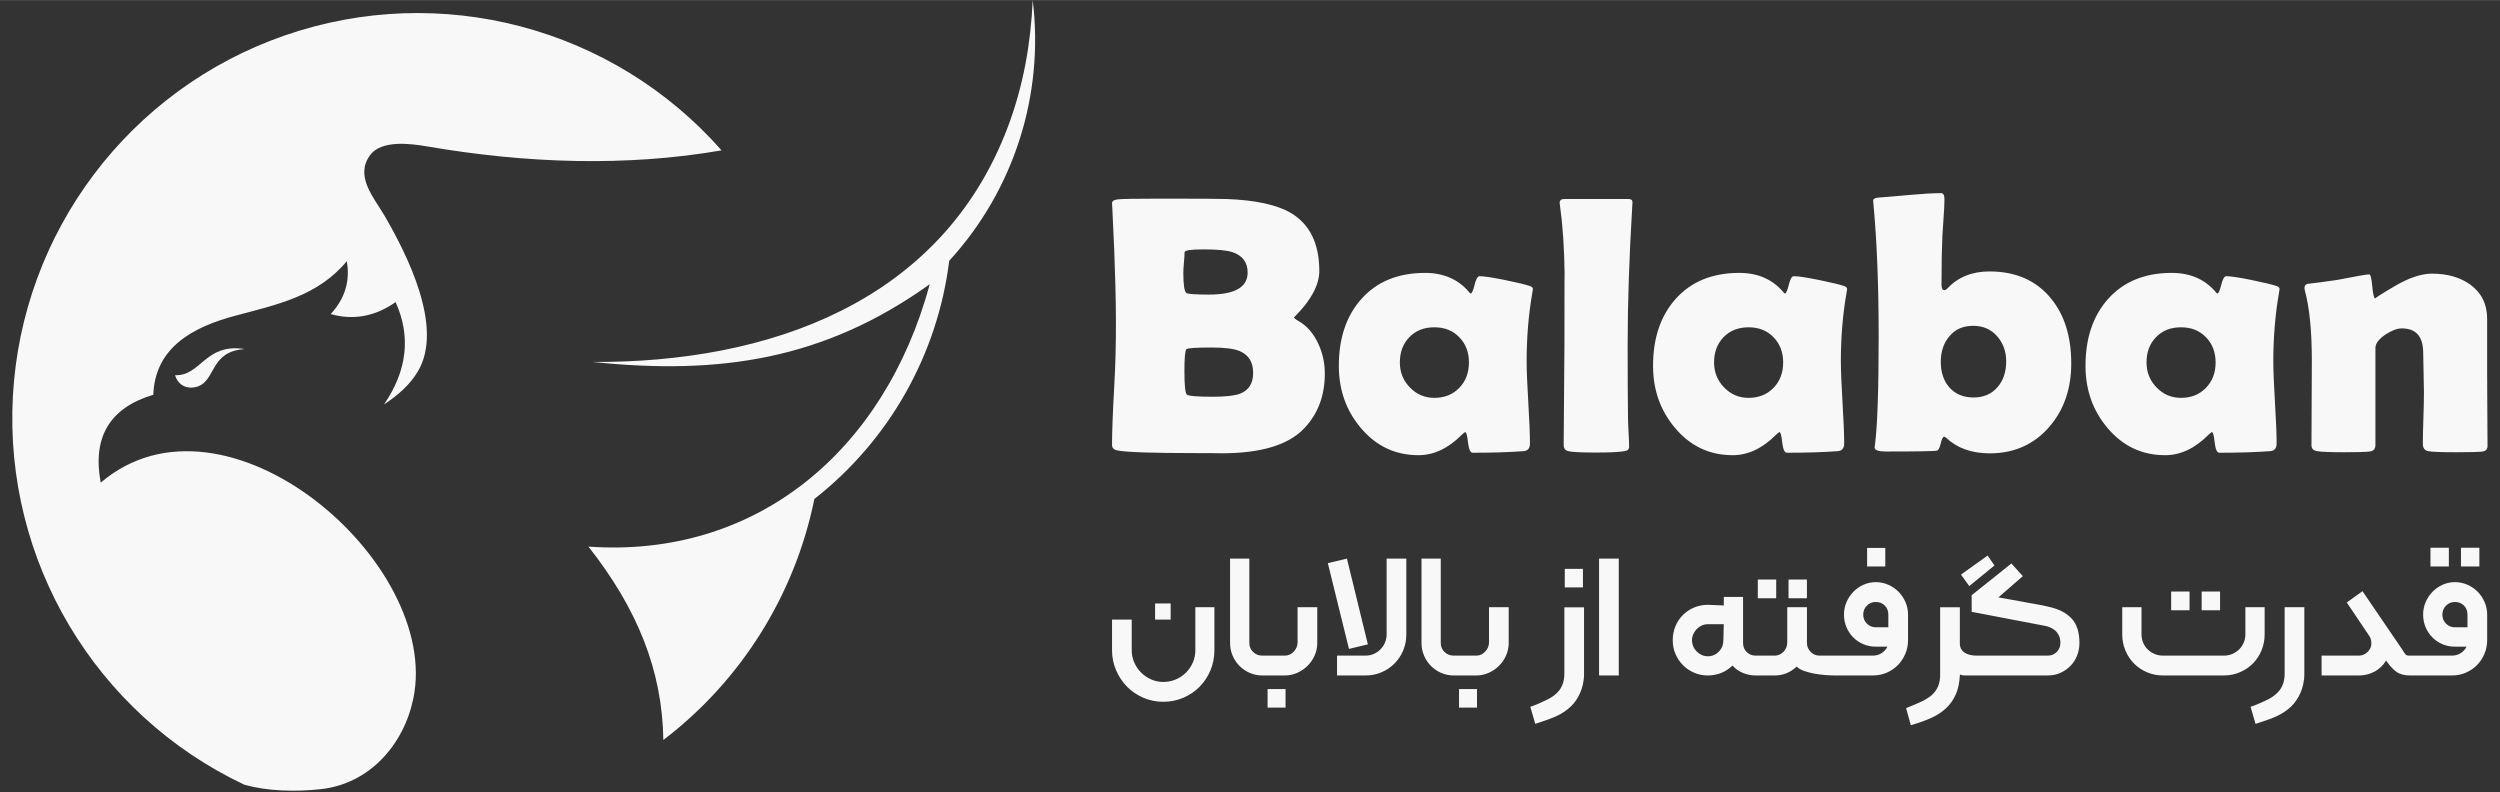
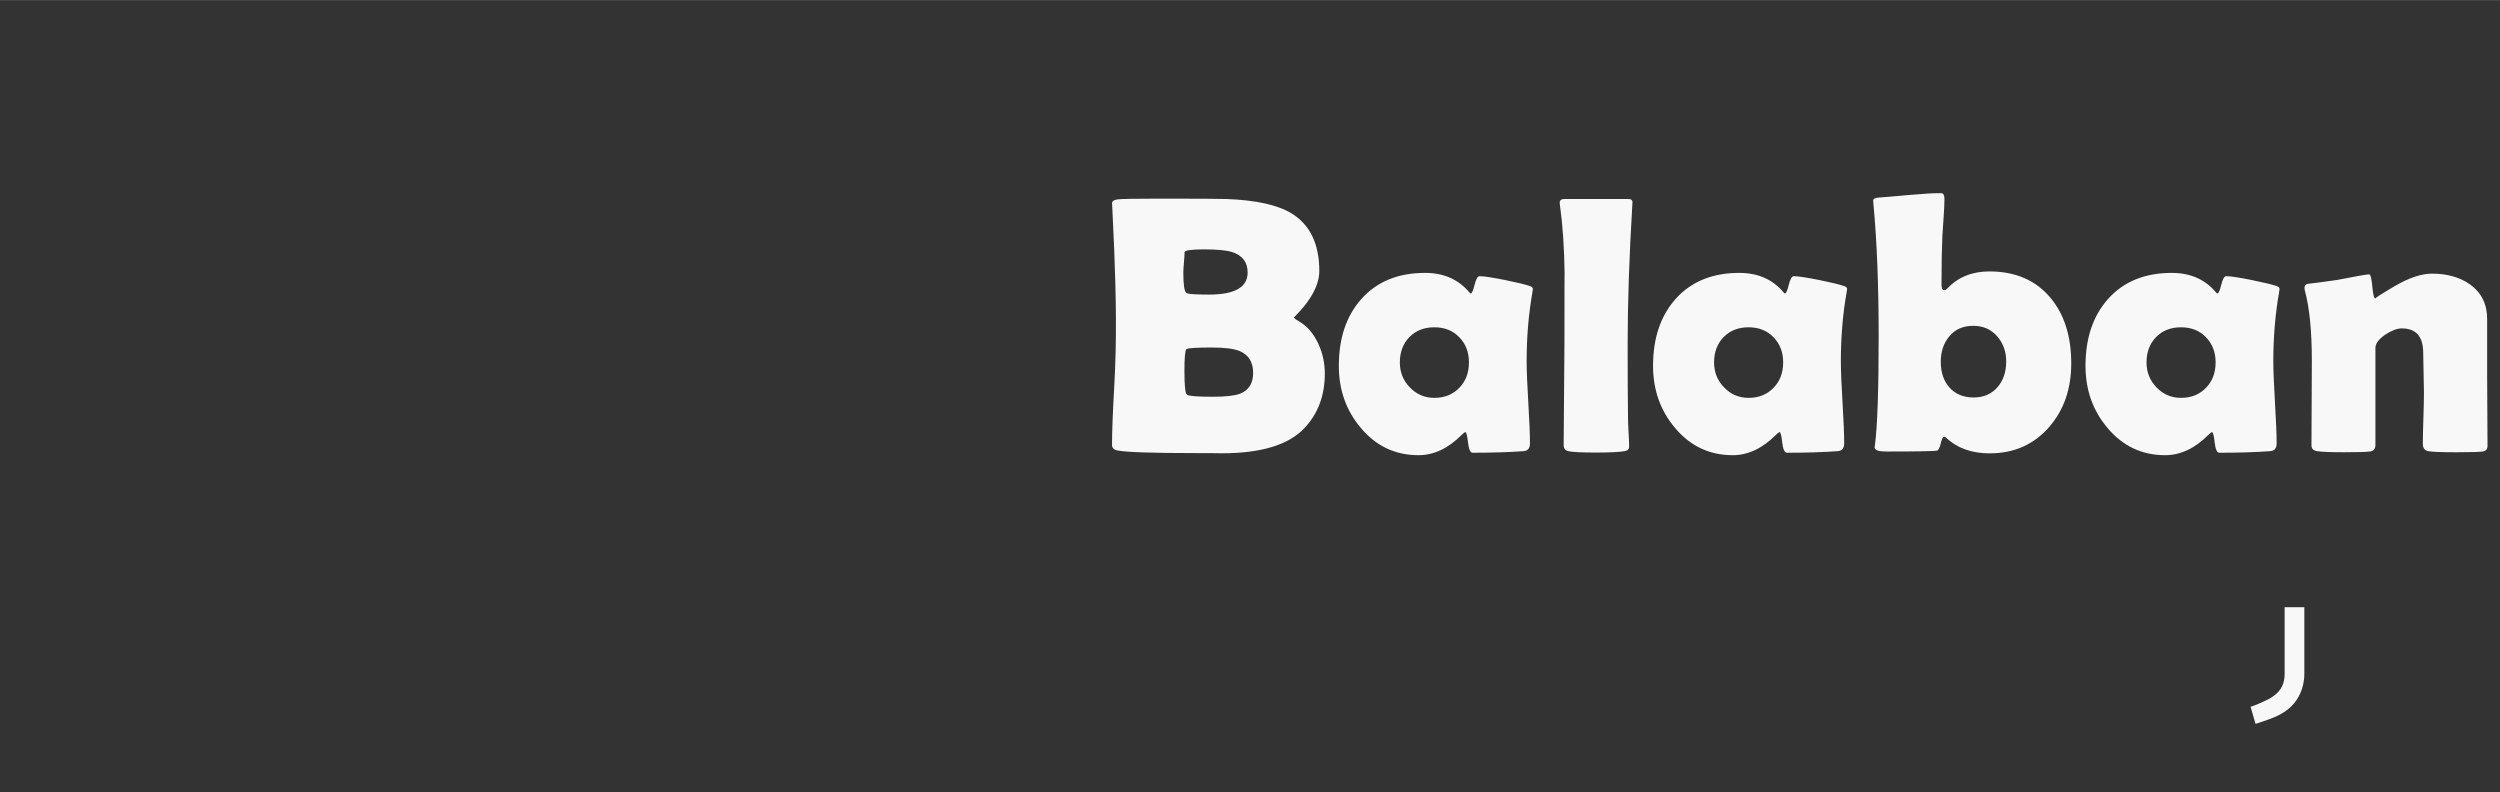
<svg xmlns="http://www.w3.org/2000/svg" xml:space="preserve" width="3.976in" height="1.26in" version="1.1" style="shape-rendering:geometricPrecision; text-rendering:geometricPrecision; image-rendering:optimizeQuality; fill-rule:evenodd; clip-rule:evenodd" viewBox="0 0 3976.38 1259.84">
  <rect x="0" y="0" width="3976.38" height="1259.84" fill="#333333" stroke="none" />
  <defs>
    <style type="text/css">
   
    .fil0 {fill:#F8F8F8}
    .fil1 {fill:#F8F8F8;fill-rule:nonzero}
   
  </style>
  </defs>
  <g id="Layer_x0020_1">
-     <path class="fil0" d="M1509.78 414.65c102.72,-112.07 151.25,-263.48 132.81,-414.38 -3.22,69.5 -14.82,135.65 -39.35,200.93 -105.35,280.3 -381.54,375.71 -660.25,374.39 201.62,21.06 368.08,-3.52 535.83,-123.69 -72.41,267.34 -277.81,436.13 -542.84,417.36 77.85,99.09 117.45,196.87 119.11,307.59 123.83,-94.49 209.18,-230.7 240.2,-383.34 118.74,-92.99 195.86,-229.2 214.49,-378.87zm-362.06 -175.62c-151.02,26.07 -309.54,21.04 -469.4,-6.46 -25.55,-4.39 -71.74,-10.23 -89.54,13.85 -24.88,33.65 5.7,67.35 22.57,96.1 36.28,62.26 94.77,177.91 53.45,247.81 -13.42,22.69 -32.5,38.43 -54.09,52.92 36.96,-53.94 43.15,-108.23 18.54,-162.87 -32.64,22.85 -67.05,29.2 -103.24,19.05 22.67,-24.66 31.19,-52.73 25.56,-84.19 -45.76,55.59 -111.19,69.15 -176.81,86.64 -65.87,17.56 -128.19,49.26 -130.9,125.85 -69.32,20.76 -97.22,67.37 -83.69,139.82 197.94,-168.92 542.46,126.73 497.21,343.58 -15.34,73.5 -69.67,135.29 -146.87,143.91 -39.38,4.4 -85.28,3.52 -122.31,-7.23 -236.56,-112.05 -381.87,-356.02 -367.72,-617.4 14.15,-261.37 184.96,-488.23 432.23,-574.09 247.28,-85.85 521.91,-13.65 694.99,182.72zm-869.26 357.61c41.57,1.48 47.32,-51.38 110.76,-41.6 -55.45,3.63 -45.65,49.83 -74.86,59.57 -15.99,5.33 -31.09,-1.59 -35.89,-17.97z" />
    <path class="fil1" d="M2107.19 594.18c0,34.98 -10.91,64.01 -32.83,87 -24.94,26.41 -68.69,39.65 -131.23,39.65 -4.78,0 -11.59,-0.1 -20.56,-0.29 -9.16,0 -15.88,0 -20.26,0 -70.24,0 -111.94,-1.46 -125.29,-4.29 -5.55,-1.17 -8.28,-4.09 -8.28,-8.87 0,-20.36 1.17,-51.15 3.51,-92.46 4.25,-75.06 2.89,-141.95 0,-217.17 -0.59,-15.59 -1.66,-39.07 -3.22,-70.25l-0.29 -3.99c-0.2,-3.61 2.82,-5.75 8.96,-6.53 6.24,-0.78 28.26,-1.17 66.15,-1.17 60.8,0 96.26,0.19 106.59,0.58 46.86,1.66 81.45,9.35 103.76,22.8 29.52,18.12 44.23,48.71 44.23,91.78 0,11.2 -3.41,23.09 -10.33,35.66 -4.97,8.96 -11.4,17.93 -19.39,26.89 -7.11,7.8 -10.62,11.4 -10.62,10.81 0,1.37 2.43,3.41 7.4,6.24 13.35,7.6 23.78,19.68 31.47,36.24 6.82,14.81 10.23,30.59 10.23,47.35zm-122.76 -160.85c0,-16.37 -8.18,-27.18 -24.55,-32.54 -9.06,-2.83 -24.06,-4.29 -45.01,-4.29 -20.46,0 -30.78,1.56 -30.78,4.58 0,3.61 -0.3,9.06 -0.98,16.37 -0.68,7.31 -0.97,12.86 -0.97,16.47 0,19 1.65,29.61 4.87,31.95 2.05,1.66 14.13,2.54 36.15,2.54 40.82,0 61.28,-11.69 61.28,-35.07zm8.77 159.69c0,-17.05 -7.11,-28.65 -21.44,-34.78 -9.16,-3.8 -24.06,-5.65 -44.62,-5.65 -24.65,0 -38,0.87 -40.14,2.73 -2.05,1.75 -3.12,13.44 -3.12,34.88 0,22.41 1.27,34.78 3.7,37.12 2.54,2.44 16.27,3.61 41.21,3.61 20.65,0 35.07,-1.66 43.55,-4.87 13.93,-5.46 20.85,-16.46 20.85,-33.03zm435.01 -18.22c0,14.61 0.87,36.44 2.63,65.28 1.75,28.94 2.63,50.66 2.63,65.08 0,7.6 -3.31,11.69 -10.04,12.28 -23.57,1.75 -50.66,2.53 -81.16,2.53 -3.6,0 -6.04,-5.45 -7.31,-16.27 -1.17,-10.91 -2.63,-16.46 -4.38,-16.66 -1.56,0.78 -3.51,2.34 -5.94,4.78 -21.33,21.33 -44.13,32.05 -68.49,32.05 -37.12,0 -67.81,-14.61 -92.17,-43.94 -22.99,-27.38 -34.49,-60.11 -34.49,-98.21 0,-43.94 11.89,-79.31 35.66,-106.1 24.65,-27.77 58.56,-41.7 101.52,-41.7 29.72,0 53.29,10.42 70.63,31.27 0.78,0.98 1.46,1.46 2.05,1.46 1.75,0 3.8,-4.58 6.04,-13.74 2.24,-9.16 4.87,-13.74 7.99,-13.74 7.02,0 20.36,2.05 40.14,6.04 18.7,3.8 32.25,7.02 40.33,9.74 2.83,1.17 4.29,2.63 4.29,4.58 0,0.78 -0.29,2.73 -0.88,5.94 -6.04,34.49 -9.06,70.93 -9.06,109.31zm-91.78 1.56c0,-16.17 -5.07,-29.52 -15.3,-40.04 -10.13,-10.62 -23.38,-15.88 -39.75,-15.88 -16.37,0 -29.62,5.26 -39.75,15.69 -10.13,10.52 -15.1,23.87 -15.1,40.24 0,15.49 5.26,28.74 15.98,39.75 10.62,11.01 23.57,16.56 38.87,16.56 16.17,0 29.32,-5.26 39.65,-15.88 10.23,-10.52 15.39,-23.97 15.39,-40.43zm252.43 -30.79c0,52.03 0.19,91.87 0.58,119.64 0,4.38 0.29,11.89 0.88,22.5 0.58,9.74 0.88,17.24 0.88,22.6 0,4 -2.34,6.33 -7.11,7.11 -8.57,1.56 -23.96,2.24 -46.18,2.24 -22.8,0 -37.31,-0.68 -43.65,-2.24 -4.19,-0.97 -6.53,-3.51 -7.11,-7.7 0,-0.59 0,-4.68 0,-12.28 0,-16.95 0.2,-42.28 0.59,-76.09 0.39,-33.71 0.58,-59.04 0.58,-75.8 0,-79.89 0.1,-116.33 0.3,-109.31 -0.59,-41.99 -3.02,-78.24 -7.31,-108.73 -0.39,-2.04 -0.59,-3.7 -0.59,-4.87 0,-4.19 2.44,-6.24 7.41,-6.24l101.81 0c4.78,0 6.92,1.95 6.53,5.94l-0.29 5.16c-4.87,82.23 -7.31,154.91 -7.31,218.04zm339.14 29.23c0,14.61 0.88,36.44 2.63,65.28 1.76,28.94 2.63,50.66 2.63,65.08 0,7.6 -3.31,11.69 -10.04,12.28 -23.58,1.75 -50.66,2.53 -81.16,2.53 -3.61,0 -6.04,-5.45 -7.31,-16.27 -1.17,-10.91 -2.63,-16.46 -4.39,-16.66 -1.56,0.78 -3.51,2.34 -5.94,4.78 -21.34,21.33 -44.13,32.05 -68.49,32.05 -37.12,0 -67.81,-14.61 -92.17,-43.94 -22.99,-27.38 -34.49,-60.11 -34.49,-98.21 0,-43.94 11.89,-79.31 35.66,-106.1 24.65,-27.77 58.55,-41.7 101.52,-41.7 29.71,0 53.29,10.42 70.63,31.27 0.78,0.98 1.46,1.46 2.04,1.46 1.76,0 3.8,-4.58 6.04,-13.74 2.24,-9.16 4.87,-13.74 7.99,-13.74 7.02,0 20.36,2.05 40.14,6.04 18.7,3.8 32.25,7.02 40.33,9.74 2.82,1.17 4.29,2.63 4.29,4.58 0,0.78 -0.3,2.73 -0.88,5.94 -6.04,34.49 -9.06,70.93 -9.06,109.31zm-91.78 1.56c0,-16.17 -5.07,-29.52 -15.3,-40.04 -10.13,-10.62 -23.38,-15.88 -39.75,-15.88 -16.37,0 -29.62,5.26 -39.75,15.69 -10.13,10.52 -15.1,23.87 -15.1,40.24 0,15.49 5.26,28.74 15.98,39.75 10.62,11.01 23.58,16.56 38.87,16.56 16.17,0 29.33,-5.26 39.65,-15.88 10.23,-10.52 15.39,-23.97 15.39,-40.43zm458.2 1.46c0,40.04 -11.4,73.46 -34.3,100.25 -24.36,28.55 -56.22,42.87 -95.38,42.87 -28.54,0 -51.63,-8.19 -69.17,-24.65 -1.36,-1.17 -2.43,-1.75 -3.41,-1.75 -1.85,0 -3.7,3.5 -5.26,10.52 -1.66,6.92 -3.61,10.81 -5.85,11.5 -3.22,0.98 -30.4,1.46 -81.35,1.46 -11.98,0 -18.02,-2.14 -18.02,-6.53 0,-0.58 0.19,-2.04 0.58,-4.28 3.9,-30.3 5.85,-87.88 5.85,-172.94 0,-81.15 -2.83,-151.79 -8.48,-211.9l-0.29 -3.12c0,-3.12 2.92,-4.78 8.87,-5.17 4.19,-0.19 20.65,-1.56 49.59,-4.19 20.26,-1.85 36.83,-2.82 49.49,-2.82 3.6,0 5.46,3.12 5.46,9.45 0,7.41 -0.49,17.15 -1.37,29.33 -1.07,15 -1.75,24.94 -1.95,29.71 -0.87,18.8 -1.36,44.43 -1.36,76.97 0,5.94 1.56,8.87 4.58,8.87 1.56,0 2.92,-0.78 4.29,-2.34 17.15,-18.31 39.56,-27.47 67.32,-27.47 41.7,0 74.24,14.22 97.62,42.57 21.72,26.31 32.54,60.8 32.54,103.66zm-103.47 -3.12c0,-15.88 -4.87,-29.23 -14.52,-40.14 -9.74,-11.01 -22.31,-16.46 -37.9,-16.46 -15.98,0 -28.65,5.45 -37.8,16.46 -9.26,10.91 -13.83,24.45 -13.83,40.63 0,16.76 4.48,30.3 13.44,40.63 9.45,10.81 22.41,16.27 38.78,16.27 16.07,0 28.94,-5.65 38.39,-16.85 8.96,-10.52 13.44,-23.97 13.44,-40.53zm424.88 0.1c0,14.61 0.87,36.44 2.63,65.28 1.75,28.94 2.63,50.66 2.63,65.08 0,7.6 -3.31,11.69 -10.04,12.28 -23.58,1.75 -50.66,2.53 -81.16,2.53 -3.6,0 -6.04,-5.45 -7.31,-16.27 -1.17,-10.91 -2.63,-16.46 -4.38,-16.66 -1.56,0.78 -3.51,2.34 -5.94,4.78 -21.33,21.33 -44.13,32.05 -68.49,32.05 -37.12,0 -67.81,-14.61 -92.17,-43.94 -22.99,-27.38 -34.49,-60.11 -34.49,-98.21 0,-43.94 11.89,-79.31 35.66,-106.1 24.65,-27.77 58.56,-41.7 101.52,-41.7 29.72,0 53.29,10.42 70.63,31.27 0.78,0.98 1.46,1.46 2.05,1.46 1.75,0 3.8,-4.58 6.04,-13.74 2.24,-9.16 4.87,-13.74 7.99,-13.74 7.02,0 20.36,2.05 40.14,6.04 18.7,3.8 32.25,7.02 40.33,9.74 2.82,1.17 4.29,2.63 4.29,4.58 0,0.78 -0.3,2.73 -0.88,5.94 -6.04,34.49 -9.06,70.93 -9.06,109.31zm-91.78 1.56c0,-16.17 -5.06,-29.52 -15.3,-40.04 -10.13,-10.62 -23.38,-15.88 -39.75,-15.88 -16.37,0 -29.62,5.26 -39.75,15.69 -10.13,10.52 -15.1,23.87 -15.1,40.24 0,15.49 5.26,28.74 15.98,39.75 10.62,11.01 23.57,16.56 38.87,16.56 16.17,0 29.32,-5.26 39.65,-15.88 10.23,-10.52 15.39,-23.97 15.39,-40.43zm432.48 132.79c0,5.17 -2.63,8.09 -7.99,8.87 -5.36,0.78 -19.29,1.17 -41.7,1.17 -24.06,0 -38.87,-0.58 -44.62,-1.75 -5.65,-1.07 -8.57,-4.97 -8.57,-11.69 0,-8.96 0.29,-22.41 0.88,-40.53 0.58,-18.02 0.87,-31.67 0.87,-40.82 0,-7.02 -0.19,-17.54 -0.58,-31.57 -0.39,-13.93 -0.59,-24.45 -0.59,-31.57 0,-26.01 -11.3,-39.07 -34,-39.07 -7.41,0 -16.07,3.22 -26.02,9.74 -10.62,7.21 -15.98,14.32 -15.98,21.33l0 154.23c0,6.24 -2.92,9.74 -8.87,10.52 -6.63,0.78 -20.17,1.17 -40.72,1.17 -22.21,0 -36.63,-0.58 -43.26,-1.75 -5.94,-0.88 -8.87,-4.09 -8.87,-9.35 0,-14.91 0.09,-37.22 0.29,-67.13 0.19,-29.81 0.29,-52.32 0.29,-67.32 0,-47.35 -3.7,-84.57 -11.11,-111.65 -0.39,-1.66 -0.58,-3.12 -0.58,-4.29 0,-3.02 1.46,-5.07 4.28,-6.24 11.89,-1.36 27.87,-3.41 47.74,-6.33 30.11,-5.94 47.06,-8.86 50.86,-8.86 2.14,0 3.8,6.43 4.97,19.29 1.17,12.86 2.83,19.29 4.97,19.29 -2.05,0 8.19,-6.63 30.69,-19.87 22.6,-13.25 42.38,-19.87 59.33,-19.87 24.16,0 44.33,5.75 60.5,17.15 18.12,13.15 27.19,31.37 27.19,54.85l0 91c0,12.37 0.09,30.89 0.29,55.54 0.19,24.65 0.29,43.16 0.29,55.53z" />
-     <path class="fil0" d="M1850.13 1116.06c-11.24,0 -21.85,-2.16 -31.78,-6.47 -9.91,-4.3 -18.52,-10.19 -25.81,-17.63 -7.33,-7.47 -13.12,-16.19 -17.38,-26.13 -4.29,-10 -6.42,-20.57 -6.42,-31.67l0 -48.83 31.32 0 0 48.78c0,6.93 1.38,13.46 4.07,19.54 2.69,6.07 6.3,11.4 10.78,15.89 4.52,4.52 9.8,8.16 15.83,10.87 6.08,2.72 12.56,4.1 19.45,4.1 7.11,0 13.72,-1.3 19.91,-3.93 6.15,-2.62 11.52,-6.2 16.12,-10.75 4.57,-4.52 8.26,-9.88 10.96,-16.07 2.7,-6.19 4.07,-12.77 4.07,-19.71l0 -68.37 30.29 0 0 68.37c0,11.39 -2.07,22.02 -6.25,32.02 -4.19,10 -9.98,18.73 -17.38,26.18 -7.4,7.46 -16.06,13.3 -25.99,17.51 -9.92,4.22 -20.48,6.3 -31.78,6.3zm2049.85 -41.84l-60 0 -0.06 0 -6.54 0c-9.18,0 -16.41,-1.96 -21.74,-5.84 -5.33,-3.87 -10.15,-9.02 -14.57,-15.31l-1.83 -2.54c-4.82,7.8 -11.02,13.7 -18.64,17.69 -7.63,3.99 -15.89,6.01 -24.84,6.01l-59.14 0 0 -31.56 59.14 0c5.39,0 10.1,-1.97 14.06,-5.84 3.96,-3.87 5.97,-8.32 5.97,-13.41 0,-1.85 -0.23,-3.81 -0.63,-5.84 -0.46,-1.96 -1.15,-3.81 -2.18,-5.49l-36.31 -53.93 25.01 -17.98 61.67 90.51 1.83 2.83c2.3,3.76 4.02,6.24 5.16,7.4 1.15,1.16 2.58,1.74 4.24,1.74l9.35 0 0.06 0 60 0c5.22,0 9.87,-1.33 13.94,-3.93 4.07,-2.66 7.11,-6.07 9.24,-10.29l-18.47 0c-7.06,0 -13.65,-1.33 -19.85,-3.93 -6.14,-2.66 -11.47,-6.24 -16.06,-10.87 -4.59,-4.62 -8.2,-10.06 -10.78,-16.24 -2.58,-6.19 -3.9,-12.83 -3.9,-20 0,-7.11 1.38,-13.75 4.07,-20 2.7,-6.19 6.37,-11.62 10.96,-16.36 4.53,-4.68 9.92,-8.44 16.06,-11.15 6.14,-2.72 12.68,-4.1 19.56,-4.1 6.83,0 13.43,1.39 19.68,4.1 6.25,2.72 11.7,6.47 16.41,11.15 4.65,4.74 8.37,10.29 11.07,16.59 2.7,6.3 4.07,12.89 4.07,19.82l0 40.34c0,7.8 -1.44,15.14 -4.36,22.08 -2.93,6.93 -6.88,12.89 -11.87,17.92 -5.05,5.09 -10.9,9.07 -17.72,12.02 -6.77,2.95 -14.11,4.39 -22.03,4.39zm4.7 -116.87c-5.62,0 -10.32,1.96 -14.17,5.84 -3.84,3.87 -5.79,8.61 -5.79,14.28 0,5.67 1.95,10.41 5.79,14.28 3.85,3.87 8.55,5.84 14.17,5.84l19.96 0 0 -20.11c0,-5.89 -1.89,-10.69 -5.62,-14.45 -3.73,-3.76 -8.49,-5.67 -14.34,-5.67zm38.89 -56.52l-29.26 0 0 -29.82 29.26 0 0 29.82zm-48.53 0l-29.26 0 0 -29.82 29.26 0 0 29.82zm-357.78 173.39l-96.94 0c-9,0 -17.44,-1.68 -25.35,-5.09 -7.92,-3.35 -14.8,-7.98 -20.65,-13.87 -5.85,-5.9 -10.45,-12.89 -13.77,-20.87 -3.34,-8.03 -4.99,-16.53 -4.99,-25.6l0 -43.12 30.63 0 0 43.12c0,4.68 0.86,9.07 2.64,13.29 1.78,4.22 4.19,7.8 7.23,10.75 3.04,2.94 6.6,5.31 10.78,7.11 4.19,1.79 8.66,2.72 13.48,2.72l96.94 0c4.82,0 9.3,-0.93 13.48,-2.72 4.19,-1.8 7.74,-4.22 10.79,-7.23 3.04,-3.06 5.44,-6.65 7.23,-10.81 1.77,-4.11 2.64,-8.55 2.64,-13.41l0 -42.83 30.63 0 0 43.12c0,9.07 -1.66,17.57 -4.99,25.6 -3.31,7.98 -7.92,14.97 -13.77,20.87 -5.85,5.89 -12.74,10.52 -20.65,13.87 -7.91,3.41 -16.35,5.09 -25.35,5.09zm-6.13 -103.69l-29.26 0 0 -29.82 29.26 0 0 29.82zm-48.53 0l-29.26 0 0 -29.82 29.26 0 0 29.82zm-283.32 -74.44l18.13 20.17 -38.78 33.75c11.64,2.08 22.72,4.1 33.15,5.95 4.36,0.87 8.89,1.73 13.59,2.54 4.7,0.87 9.12,1.62 13.31,2.37 4.19,0.75 8.03,1.5 11.59,2.2 3.56,0.75 6.6,1.44 9.06,2.08 15.66,3.58 27.59,9.77 35.8,18.61 8.2,8.79 12.33,21.73 12.33,38.72 0,7.17 -1.26,13.87 -3.73,20.23 -2.52,6.3 -6.08,11.73 -10.61,16.36 -4.59,4.62 -9.92,8.32 -15.94,11.04 -6.02,2.72 -12.74,4.1 -20.02,4.1l-117.71 0 -0.17 0 -14.18 0c-3.02,0 -5.64,-0.53 -7.86,-1.57l0 1.57c-0.63,11.79 -2.75,21.79 -6.43,30.11 -3.67,8.32 -8.6,15.43 -14.86,21.44 -6.31,5.95 -13.65,10.98 -22.08,14.97 -8.43,3.99 -17.9,7.57 -28.34,10.69l-6.25 1.91 -7.52 -27.11 5.05 -2.2c6.43,-2.54 12.74,-5.2 18.93,-8.03 6.14,-2.83 11.53,-6.19 16.12,-9.94 9.35,-7.98 14.05,-18.73 14.05,-32.19l0 -108.14 31.32 0 0 57.39c0,3.76 0.8,6.93 2.35,9.42 1.55,2.54 3.67,4.57 6.26,6.01 2.58,1.5 5.45,2.54 8.6,3.18 3.11,0.63 6.16,0.91 9.26,0.93l0.15 0 113.3 0c5.62,0 10.38,-1.97 14.22,-5.84 3.84,-3.87 5.8,-8.67 5.8,-14.33 0,-4.85 -0.86,-8.9 -2.52,-12.14 -1.67,-3.24 -3.67,-5.89 -6.08,-7.86 -2.41,-2.02 -4.99,-3.59 -7.8,-4.74 -2.81,-1.16 -5.39,-1.96 -7.69,-2.37l-117.02 -22.37 0 -26.47 63.22 -50.46zm-67.06 35.95l-13.14 -18.26 42.28 -30.28 10.96 15.78 -40.1 32.77zm-153.39 142.18l-60.06 0 -0.2 0 -0.03 0c-4.31,-0.01 -9.33,-0.24 -14.97,-0.64 -5.74,-0.4 -11.47,-1.15 -17.32,-2.19 -5.85,-1.04 -11.36,-2.49 -16.46,-4.28 -5.11,-1.79 -9.12,-4.16 -12.05,-7.05 -10.04,9.42 -21.68,14.16 -35.05,14.16l-23.98 0 -0.11 0 -6.14 0c-6.89,0 -13.54,-1.33 -20.02,-3.93 -6.48,-2.66 -12.11,-6.59 -16.93,-11.85 -5.22,5.26 -11.24,9.19 -18.01,11.85 -6.77,2.6 -13.82,3.93 -21.17,3.93 -7.69,0 -14.97,-1.44 -21.74,-4.39 -6.83,-2.94 -12.73,-6.93 -17.72,-11.96 -4.99,-5.03 -9.01,-10.98 -11.93,-17.8 -2.93,-6.82 -4.36,-14.1 -4.36,-21.85 0,-7.98 1.43,-15.37 4.24,-22.2 2.81,-6.82 6.71,-12.77 11.76,-17.8 4.99,-5.03 10.9,-9.02 17.72,-11.96 6.77,-2.95 14.17,-4.39 22.09,-4.39l0.35 0 25.07 1.04 0 -13.58 30.63 0 0 73.23c0,5.89 1.95,10.69 5.79,14.45 3.84,3.76 8.61,5.67 14.23,5.67l6.14 0 0.11 0 23.98 0c5.39,0 10.1,-2.02 14.06,-6.13 3.96,-4.1 5.97,-9.13 5.97,-14.97l0 -55.89 31.32 0 0 56.81c0,5.43 1.95,10.17 5.8,14.16 3.84,3.99 8.6,6.01 14.22,6.01l24.72 0 60.06 0c5.22,0 9.87,-1.33 13.94,-3.93 4.07,-2.66 7.17,-6.07 9.24,-10.29l-18.41 0c-7.11,0 -13.71,-1.33 -19.85,-3.93 -6.19,-2.66 -11.53,-6.24 -16.12,-10.87 -4.59,-4.62 -8.15,-10.06 -10.78,-16.24 -2.58,-6.19 -3.9,-12.83 -3.9,-20 0,-7.11 1.38,-13.75 4.07,-20 2.69,-6.19 6.37,-11.62 10.96,-16.36 4.53,-4.68 9.92,-8.44 16.06,-11.15 6.14,-2.72 12.68,-4.1 19.56,-4.1 6.83,0 13.42,1.39 19.68,4.1 6.25,2.72 11.7,6.47 16.41,11.15 4.65,4.74 8.37,10.29 11.07,16.59 2.7,6.3 4.07,12.89 4.07,19.82l0 40.34c0,7.8 -1.43,15.14 -4.36,22.08 -2.93,6.93 -6.89,12.89 -11.87,17.92 -4.99,5.09 -10.9,9.07 -17.67,12.02 -6.77,2.95 -14.11,4.39 -22.08,4.39zm4.7 -116.87c-5.62,0 -10.33,1.96 -14.17,5.84 -3.84,3.87 -5.79,8.61 -5.79,14.28 0,5.67 1.95,10.41 5.79,14.28 3.84,3.87 8.55,5.84 14.17,5.84l19.96 0 0 -20.11c0,-5.89 -1.89,-10.69 -5.62,-14.45 -3.73,-3.76 -8.49,-5.67 -14.34,-5.67zm-13.77 -86l28.91 0 0 29.48 -28.91 0 0 -29.48zm-95.74 80.11l-29.26 0 0 -29.82 29.26 0 0 29.82zm-48.87 0l-29.26 0 0 -29.82 29.26 0 0 29.82zm-108.82 41.27c-3.39,0 -6.54,0.69 -9.58,2.02 -3.04,1.39 -5.74,3.3 -8.03,5.67 -2.3,2.43 -4.13,5.15 -5.45,8.21 -1.37,3.06 -2.06,6.24 -2.06,9.59 0,3.35 0.69,6.59 2.06,9.77 1.32,3.12 3.16,5.83 5.45,8.15 2.29,2.31 4.99,4.16 8.03,5.55 3.04,1.33 6.2,2.02 9.58,2.02 6.88,0 12.73,-2.48 17.55,-7.4 4.82,-4.91 7.23,-10.98 7.23,-18.09l0.63 -25.49 -25.41 0zm-141.59 81.49l-31.32 0 0 -185.87 31.32 0 0 185.87zm-132.85 76.93l-7.86 -27.11 5.33 -1.91c6.62,-2.37 12.78,-5.46 18.93,-8.21 6.12,-2.74 11.5,-6.1 16.12,-10.06 9.15,-7.83 13.77,-18.5 13.77,-32.19l0 -105.88 31.32 0 0 106.23c0,11.97 -2.77,22.14 -6.43,30.4 -3.68,8.31 -8.58,15.41 -14.74,21.27 -6.16,5.87 -13.48,10.87 -22.03,14.85 -8.54,3.98 -18.15,7.35 -28.51,10.69l-5.91 1.91zm46.98 -246.5l28.91 0 0 29.48 -28.91 0 0 -29.48zm-140.53 169.57l-20.65 0 -0.11 0 -15.31 0c-7.11,0 -13.77,-1.39 -20.02,-4.1 -6.25,-2.72 -11.65,-6.42 -16.23,-11.04 -4.59,-4.63 -8.26,-10.06 -10.96,-16.36 -2.7,-6.3 -4.07,-13 -4.07,-20.17l0 -134.2 30.63 0 0 134.49c0,5.43 2.01,10.11 5.96,13.99 3.96,3.87 8.83,5.84 14.69,5.84l15.31 0 0.11 0 20.65 0c2.69,0 5.28,-0.58 7.69,-1.74 2.35,-1.16 4.53,-2.72 6.37,-4.74 1.89,-1.96 3.39,-4.27 4.42,-6.76 1.04,-2.54 1.55,-5.15 1.55,-7.86l0 -55.89 31.32 0 0 56.81c0,6.93 -1.37,13.52 -4.07,19.71 -2.7,6.19 -6.43,11.68 -11.13,16.41 -4.7,4.74 -10.15,8.5 -16.41,11.33 -6.31,2.83 -12.85,4.28 -19.73,4.28zm-27.67 21.6l28.57 0 0 29.48 -28.57 0 0 -29.48zm-148.67 -21.6l-45.37 0 0 -31.56 45.37 0c4.59,0 8.95,-0.87 13.02,-2.66 4.07,-1.79 7.57,-4.22 10.61,-7.28 3.04,-3.06 5.45,-6.59 7.23,-10.69 1.78,-4.11 2.64,-8.5 2.64,-13.12l0 -120.56 31.32 0 0 120.56c0,9.07 -1.64,17.58 -4.99,25.55 -3.36,7.98 -7.97,14.91 -13.82,20.81 -5.85,5.89 -12.74,10.52 -20.65,13.93 -7.91,3.35 -16.35,5.03 -25.35,5.03zm-26.39 -42.25l-33.62 -136.4 30.35 -7.22 33.33 136.4 -30.06 7.22zm-101.76 42.25l-20.65 0 -0.11 0 -15.31 0c-7.11,0 -13.77,-1.39 -20.02,-4.1 -6.25,-2.72 -11.65,-6.42 -16.24,-11.04 -4.59,-4.63 -8.26,-10.06 -10.96,-16.36 -2.7,-6.3 -4.07,-13 -4.07,-20.17l0 -134.2 30.63 0 0 134.49c0,5.43 2.01,10.11 5.96,13.99 3.96,3.87 8.83,5.84 14.69,5.84l15.31 0 0.11 0 20.65 0c2.7,0 5.28,-0.58 7.69,-1.74 2.35,-1.16 4.53,-2.72 6.37,-4.74 1.89,-1.96 3.4,-4.27 4.42,-6.76 1.04,-2.54 1.55,-5.15 1.55,-7.86l0 -55.89 31.32 0 0 56.81c0,6.93 -1.38,13.52 -4.07,19.71 -2.7,6.19 -6.43,11.68 -11.13,16.41 -4.7,4.74 -10.15,8.5 -16.41,11.33 -6.31,2.83 -12.85,4.28 -19.73,4.28zm-27.67 21.6l28.57 0 0 29.48 -28.57 0 0 -29.48zm-178.96 -136.15l24.78 0 0 25.66 -24.78 0 0 -25.66z" />
    <path class="fil0" d="M3587.54 1151.2l-7.86 -27.11 5.33 -1.91c6.64,-2.37 12.79,-5.49 18.93,-8.21 6.14,-2.72 11.5,-6.16 16.12,-10.11 9.15,-7.83 13.77,-18.5 13.77,-32.19l0 -106 31.32 0 0 106.35c0,11.98 -2.74,22.14 -6.43,30.46 -3.66,8.27 -8.56,15.36 -14.74,21.27 -6.15,5.88 -13.47,10.83 -22.03,14.85 -8.54,4.01 -18.14,7.35 -28.51,10.69l-5.91 1.91z" />
  </g>
</svg>